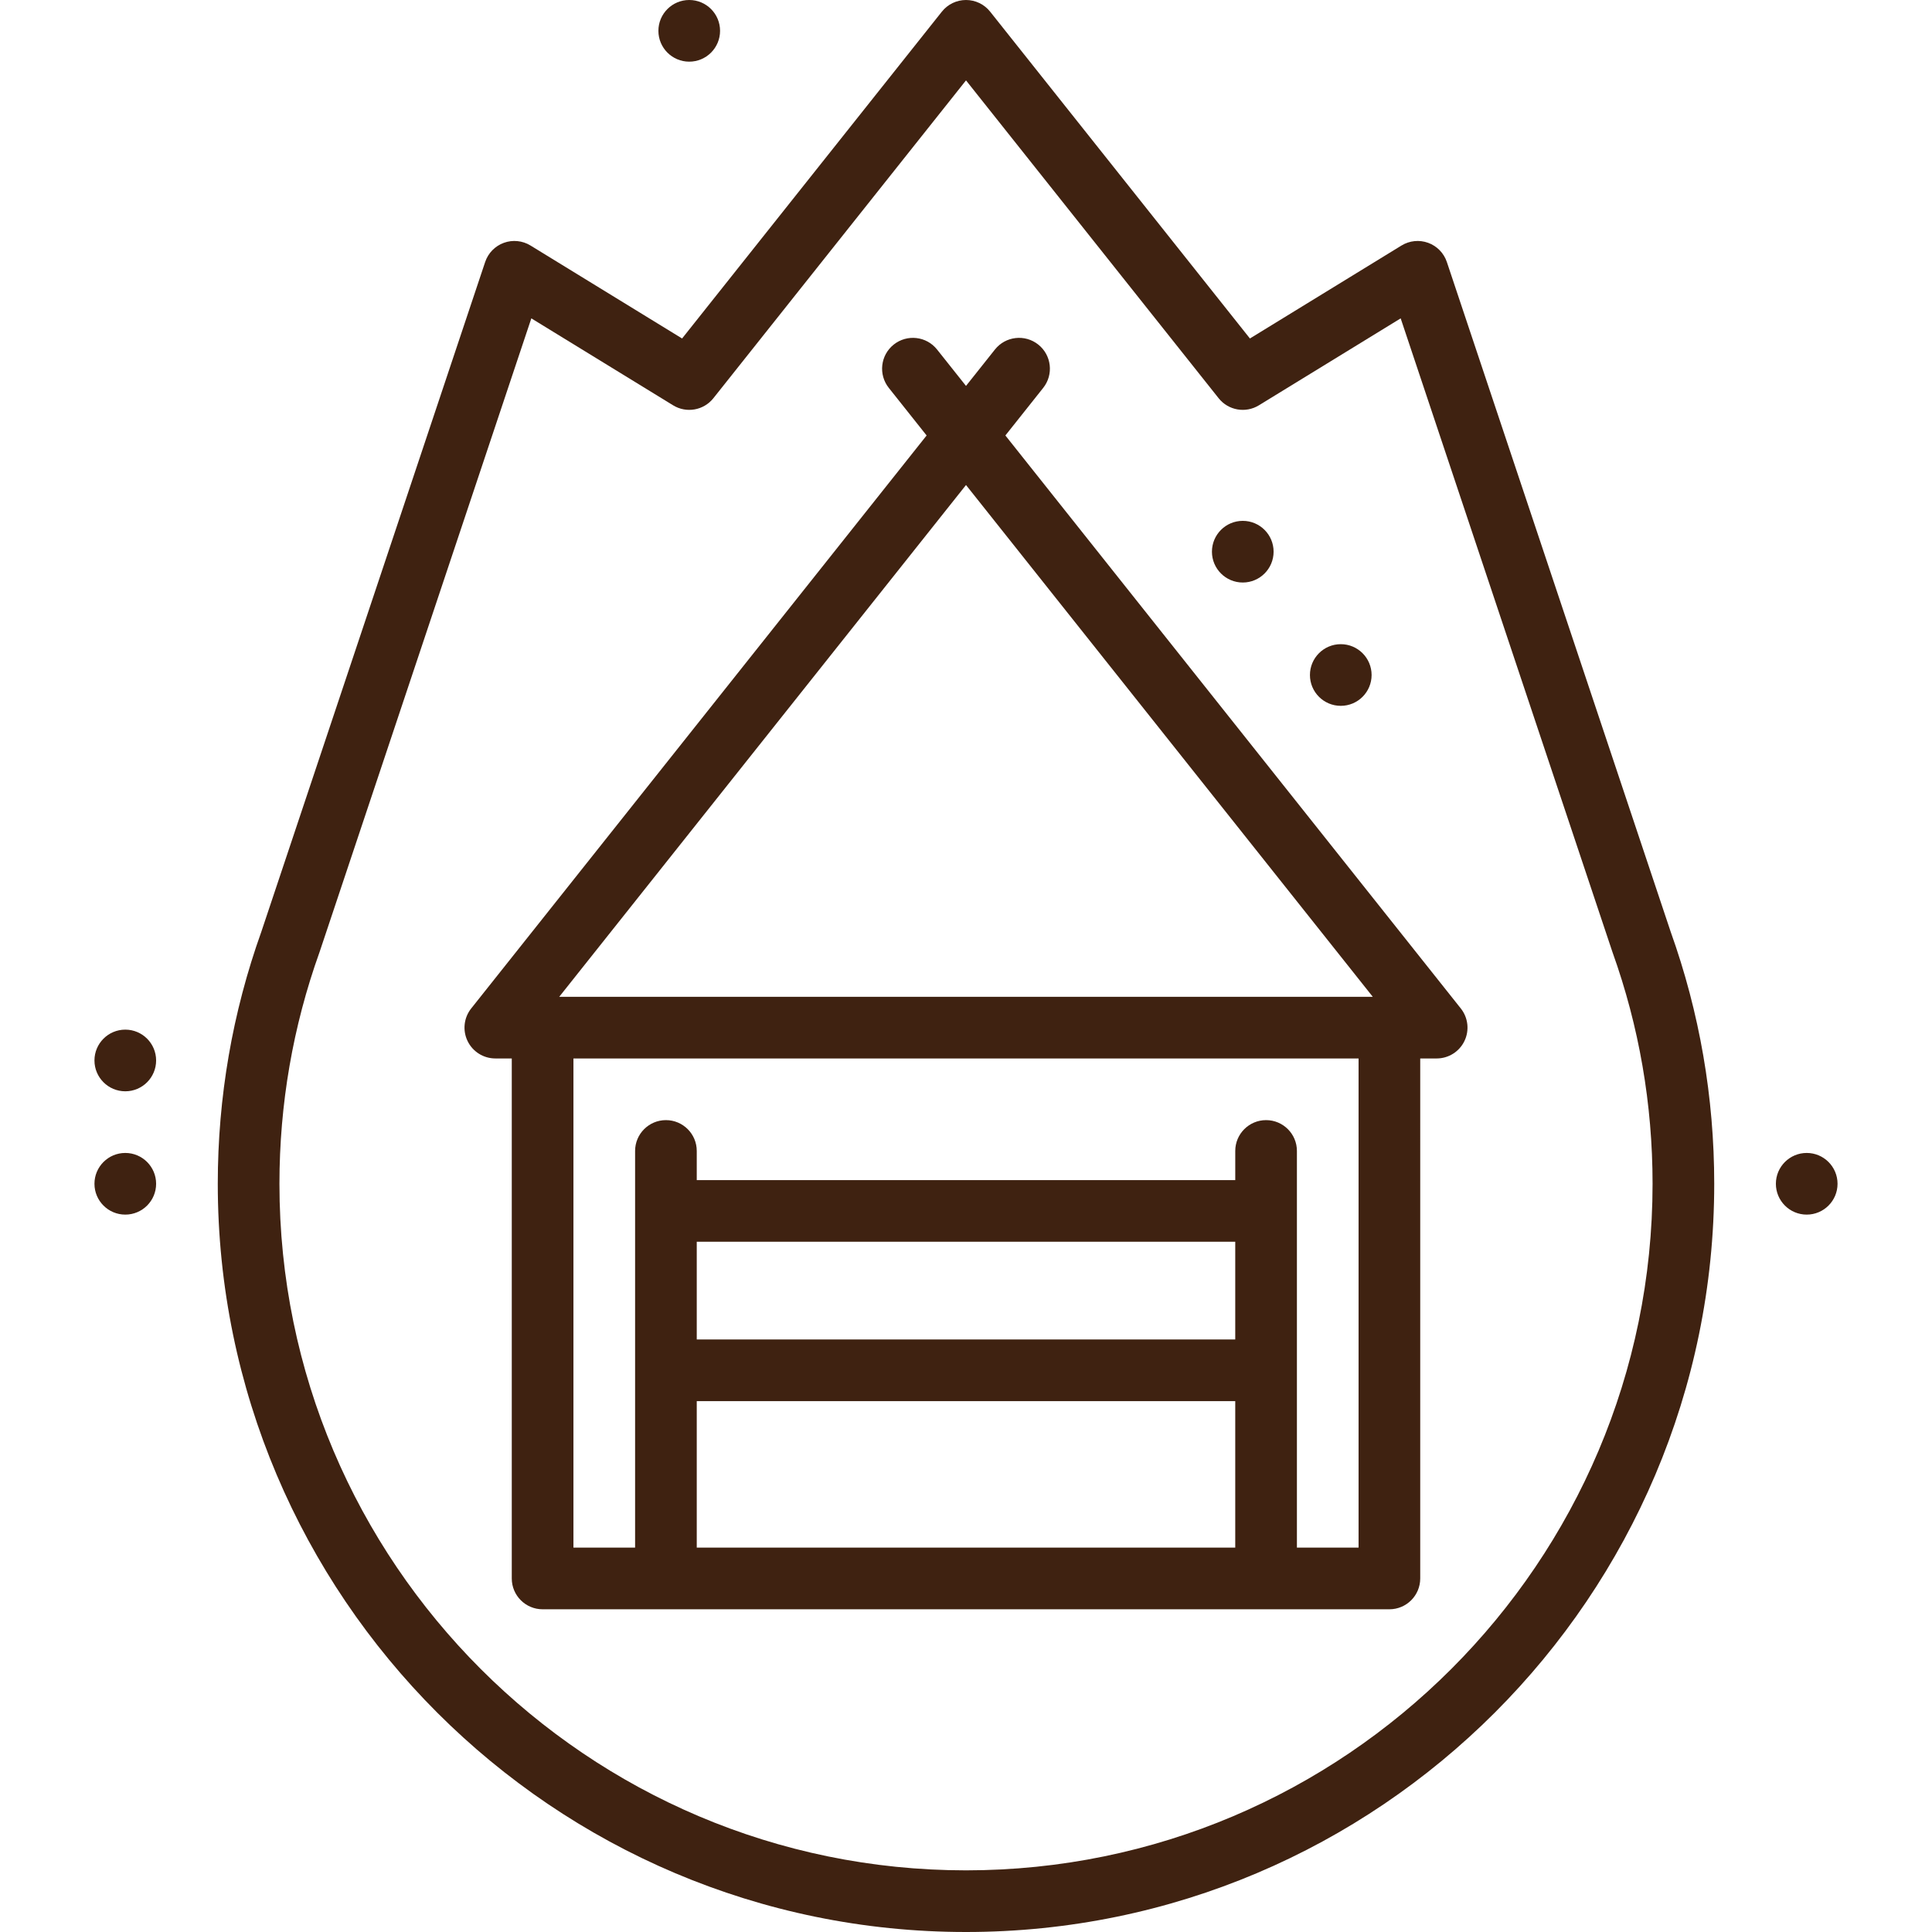
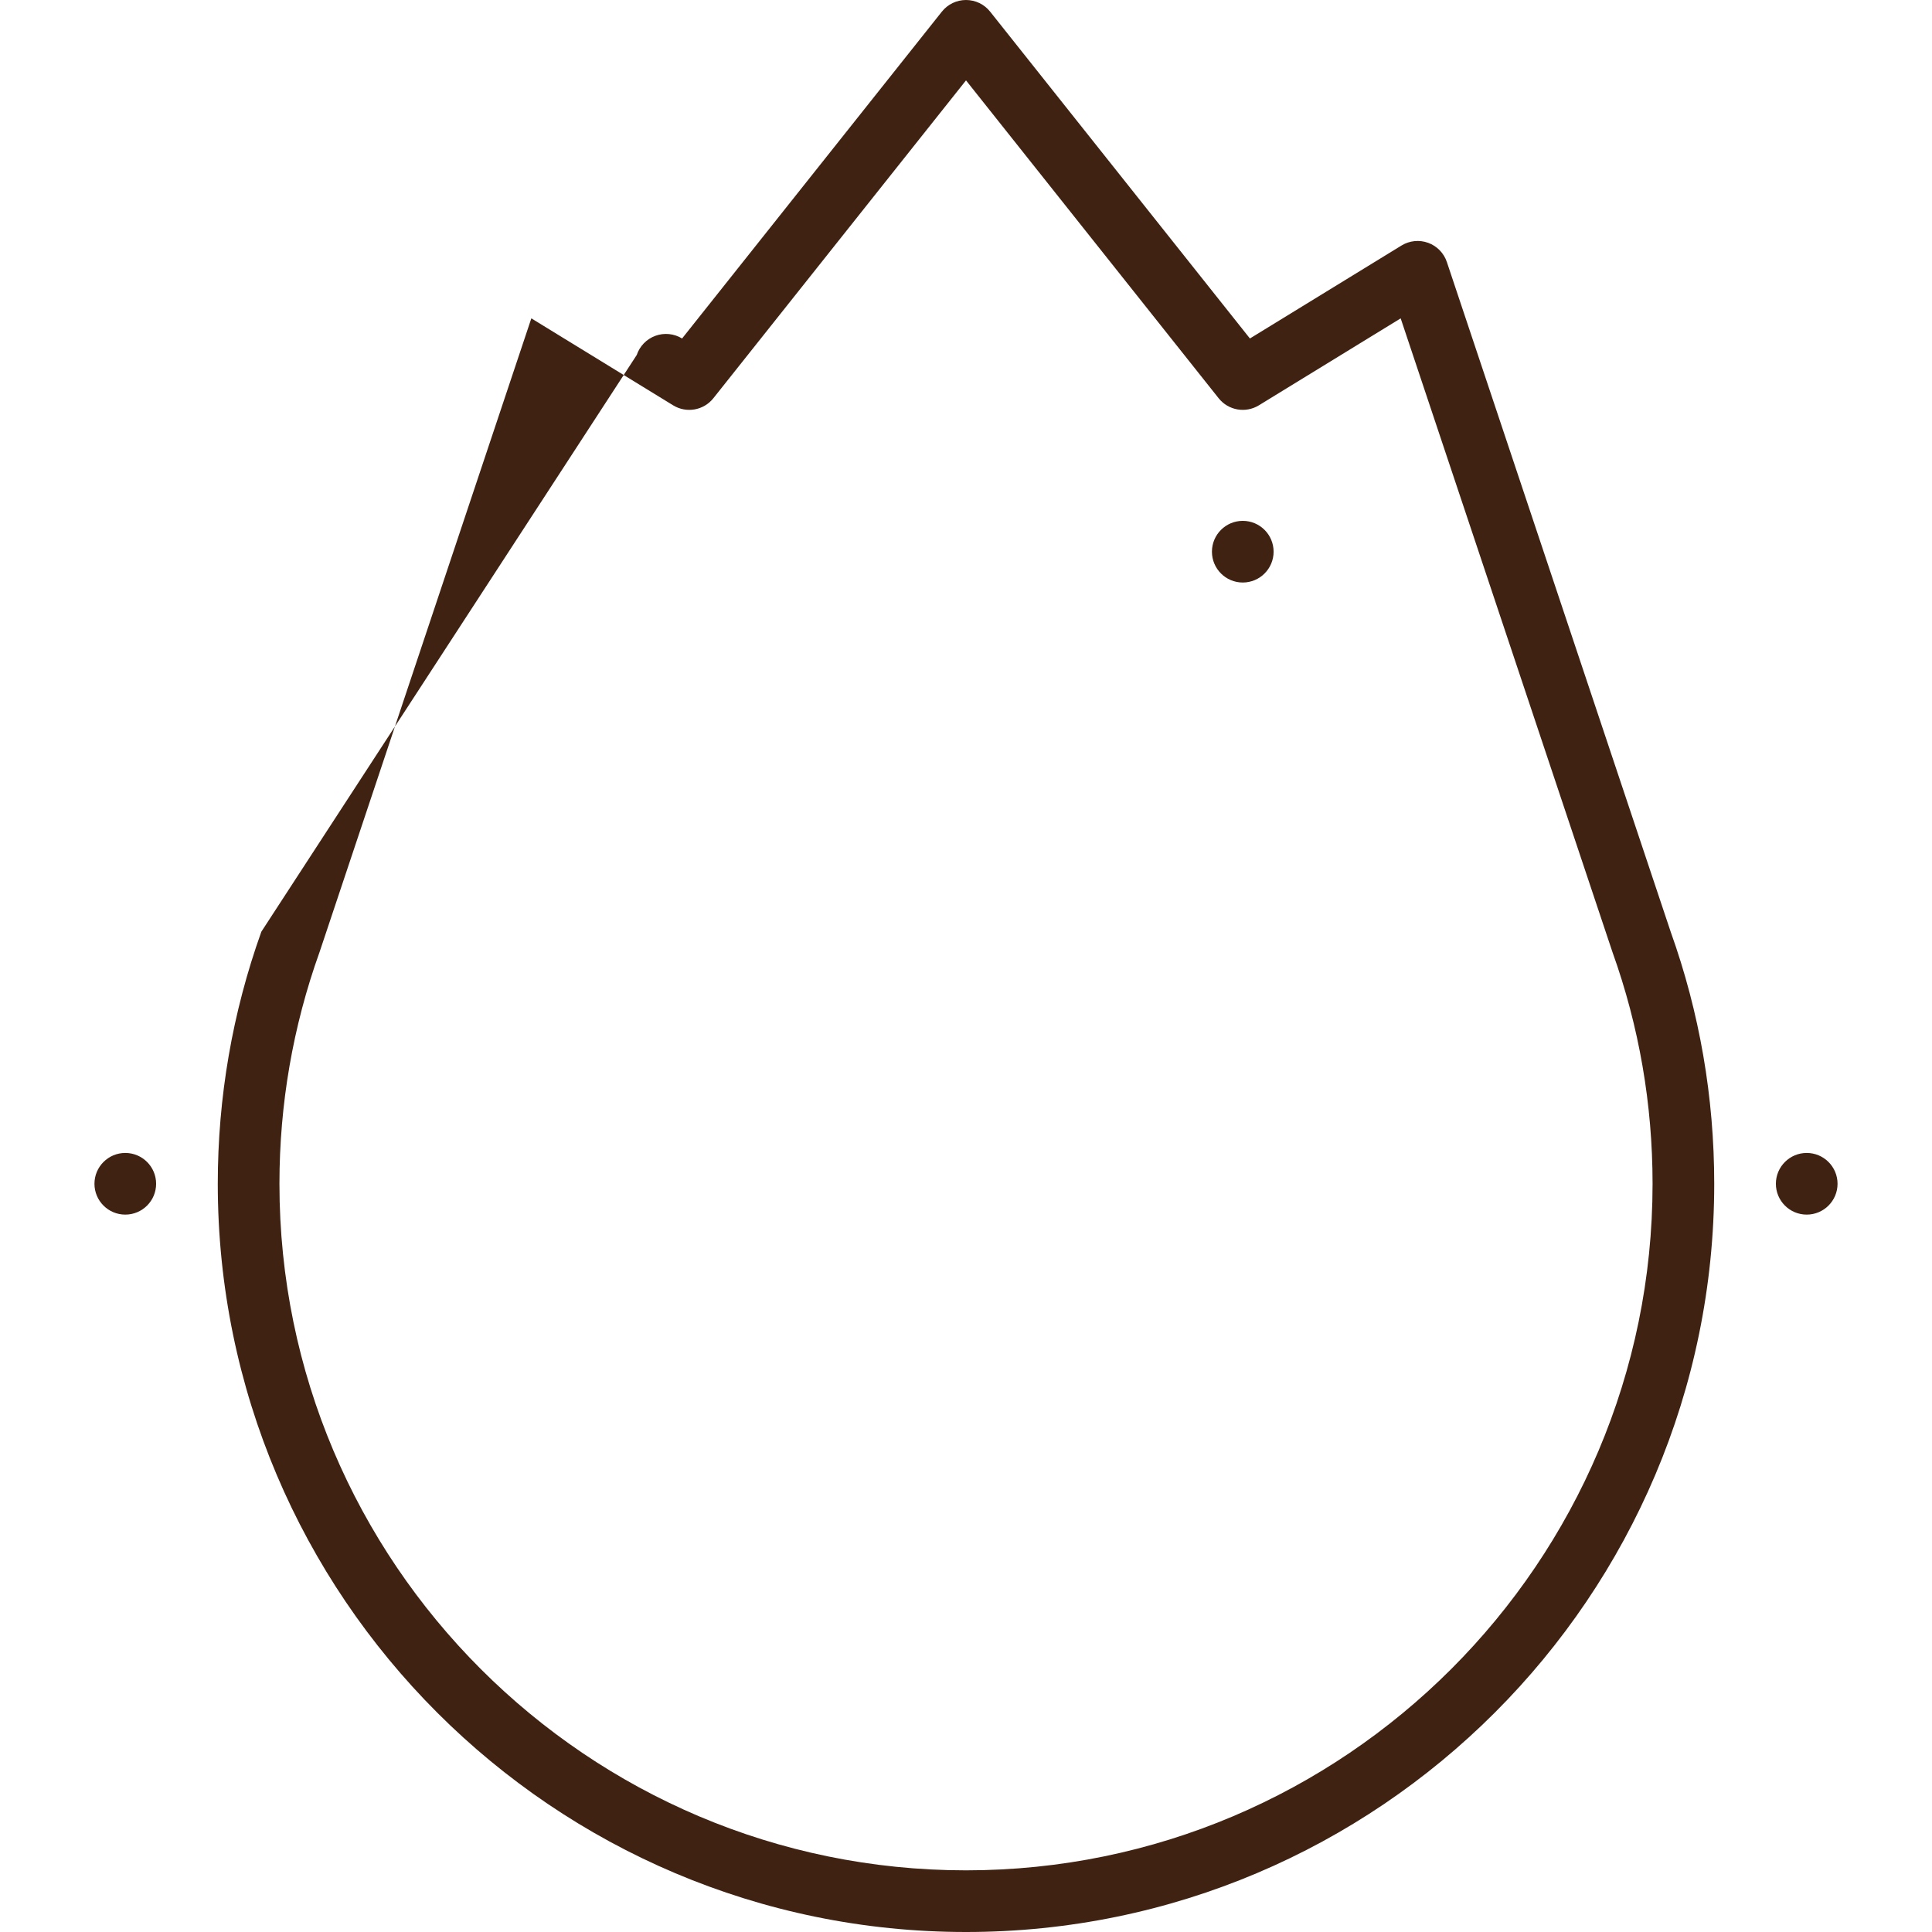
<svg xmlns="http://www.w3.org/2000/svg" fill="#3f2211" height="800px" width="800px" version="1.1" id="Layer_1" viewBox="0 0 512 512" xml:space="preserve">
  <g id="SVGRepo_bgCarrier" stroke-width="0" />
  <g id="SVGRepo_tracerCarrier" stroke-linecap="round" stroke-linejoin="round" />
  <g id="SVGRepo_iconCarrier">
    <g>
      <g>
-         <path d="M442.741,246.913L383.433,69.439c-0.79-2.363-2.613-4.237-4.954-5.088c-2.338-0.851-4.941-0.59-7.066,0.712 l-40.172,24.638L262.396,3.086C260.846,1.136,258.492,0,256.001,0s-4.845,1.136-6.396,3.086l-68.844,86.615l-40.172-24.638 c-2.124-1.303-4.728-1.564-7.066-0.712c-2.34,0.852-4.165,2.726-4.954,5.088L69.259,246.913 c-7.661,21.409-11.546,43.882-11.546,66.801C57.714,423.049,146.665,512,256.001,512s198.287-88.951,198.287-198.287 C454.287,290.794,450.404,268.322,442.741,246.913z M256.001,495.66c-100.326,0-181.946-81.621-181.946-181.946 c0-21.064,3.572-41.713,10.618-61.371c0.02-0.056,0.039-0.111,0.058-0.167l56.078-167.807l37.576,23.045 c3.521,2.16,8.098,1.352,10.667-1.881l66.949-84.231l66.95,84.231c2.568,3.232,7.145,4.04,10.667,1.881l37.576-23.045 l56.078,167.807c0.018,0.056,0.038,0.112,0.058,0.167c7.046,19.66,10.618,40.307,10.618,61.371 C437.947,414.038,356.326,495.66,256.001,495.66z" />
+         <path d="M442.741,246.913L383.433,69.439c-0.79-2.363-2.613-4.237-4.954-5.088c-2.338-0.851-4.941-0.59-7.066,0.712 l-40.172,24.638L262.396,3.086C260.846,1.136,258.492,0,256.001,0s-4.845,1.136-6.396,3.086l-68.844,86.615c-2.124-1.303-4.728-1.564-7.066-0.712c-2.34,0.852-4.165,2.726-4.954,5.088L69.259,246.913 c-7.661,21.409-11.546,43.882-11.546,66.801C57.714,423.049,146.665,512,256.001,512s198.287-88.951,198.287-198.287 C454.287,290.794,450.404,268.322,442.741,246.913z M256.001,495.66c-100.326,0-181.946-81.621-181.946-181.946 c0-21.064,3.572-41.713,10.618-61.371c0.02-0.056,0.039-0.111,0.058-0.167l56.078-167.807l37.576,23.045 c3.521,2.16,8.098,1.352,10.667-1.881l66.949-84.231l66.95,84.231c2.568,3.232,7.145,4.04,10.667,1.881l37.576-23.045 l56.078,167.807c0.018,0.056,0.038,0.112,0.058,0.167c7.046,19.66,10.618,40.307,10.618,61.371 C437.947,414.038,356.326,495.66,256.001,495.66z" />
      </g>
    </g>
    <g>
      <g>
-         <path d="M387.128,267.25L266.437,115.404l10.024-12.613c2.807-3.533,2.22-8.671-1.312-11.48c-3.533-2.809-8.672-2.221-11.48,1.313 l-7.669,9.648l-7.669-9.648c-2.808-3.534-7.948-4.12-11.48-1.313c-3.532,2.807-4.119,7.947-1.312,11.48l10.024,12.613 L124.873,267.25c-1.951,2.454-2.326,5.81-0.963,8.634c1.363,2.824,4.222,4.619,7.359,4.619h4.357v137.804 c0,4.512,3.657,8.17,8.17,8.17h224.409c4.513,0,8.17-3.658,8.17-8.17V280.503h4.357c3.136,0,5.996-1.795,7.359-4.619 C389.454,273.059,389.079,269.704,387.128,267.25z M327.354,410.136H184.647v-38.817h142.706V410.136z M327.354,354.978H184.647 v-25.9h142.706V354.978z M360.035,410.137h-16.34V305.014c0-4.512-3.657-8.17-8.17-8.17c-4.513,0-8.17,3.658-8.17,8.17v7.725 H184.647v-7.725c0-4.512-3.657-8.17-8.17-8.17c-4.513,0-8.17,3.658-8.17,8.17v105.123h-16.34V280.503h208.068V410.137z M148.2,264.163l107.801-135.629l107.801,135.629H148.2z" />
-       </g>
+         </g>
    </g>
    <g>
      <g>
        <circle cx="478.797" cy="313.714" r="8.17" />
      </g>
    </g>
    <g>
      <g>
        <circle cx="329.347" cy="146.203" r="8.17" />
      </g>
    </g>
    <g>
      <g>
-         <circle cx="355.318" cy="178.884" r="8.17" />
-       </g>
+         </g>
    </g>
    <g>
      <g>
-         <circle cx="182.654" cy="8.17" r="8.17" />
-       </g>
+         </g>
    </g>
    <g>
      <g>
        <circle cx="33.203" cy="313.714" r="8.17" />
      </g>
    </g>
    <g>
      <g>
-         <circle cx="33.203" cy="281.034" r="8.17" />
-       </g>
+         </g>
    </g>
  </g>
</svg>